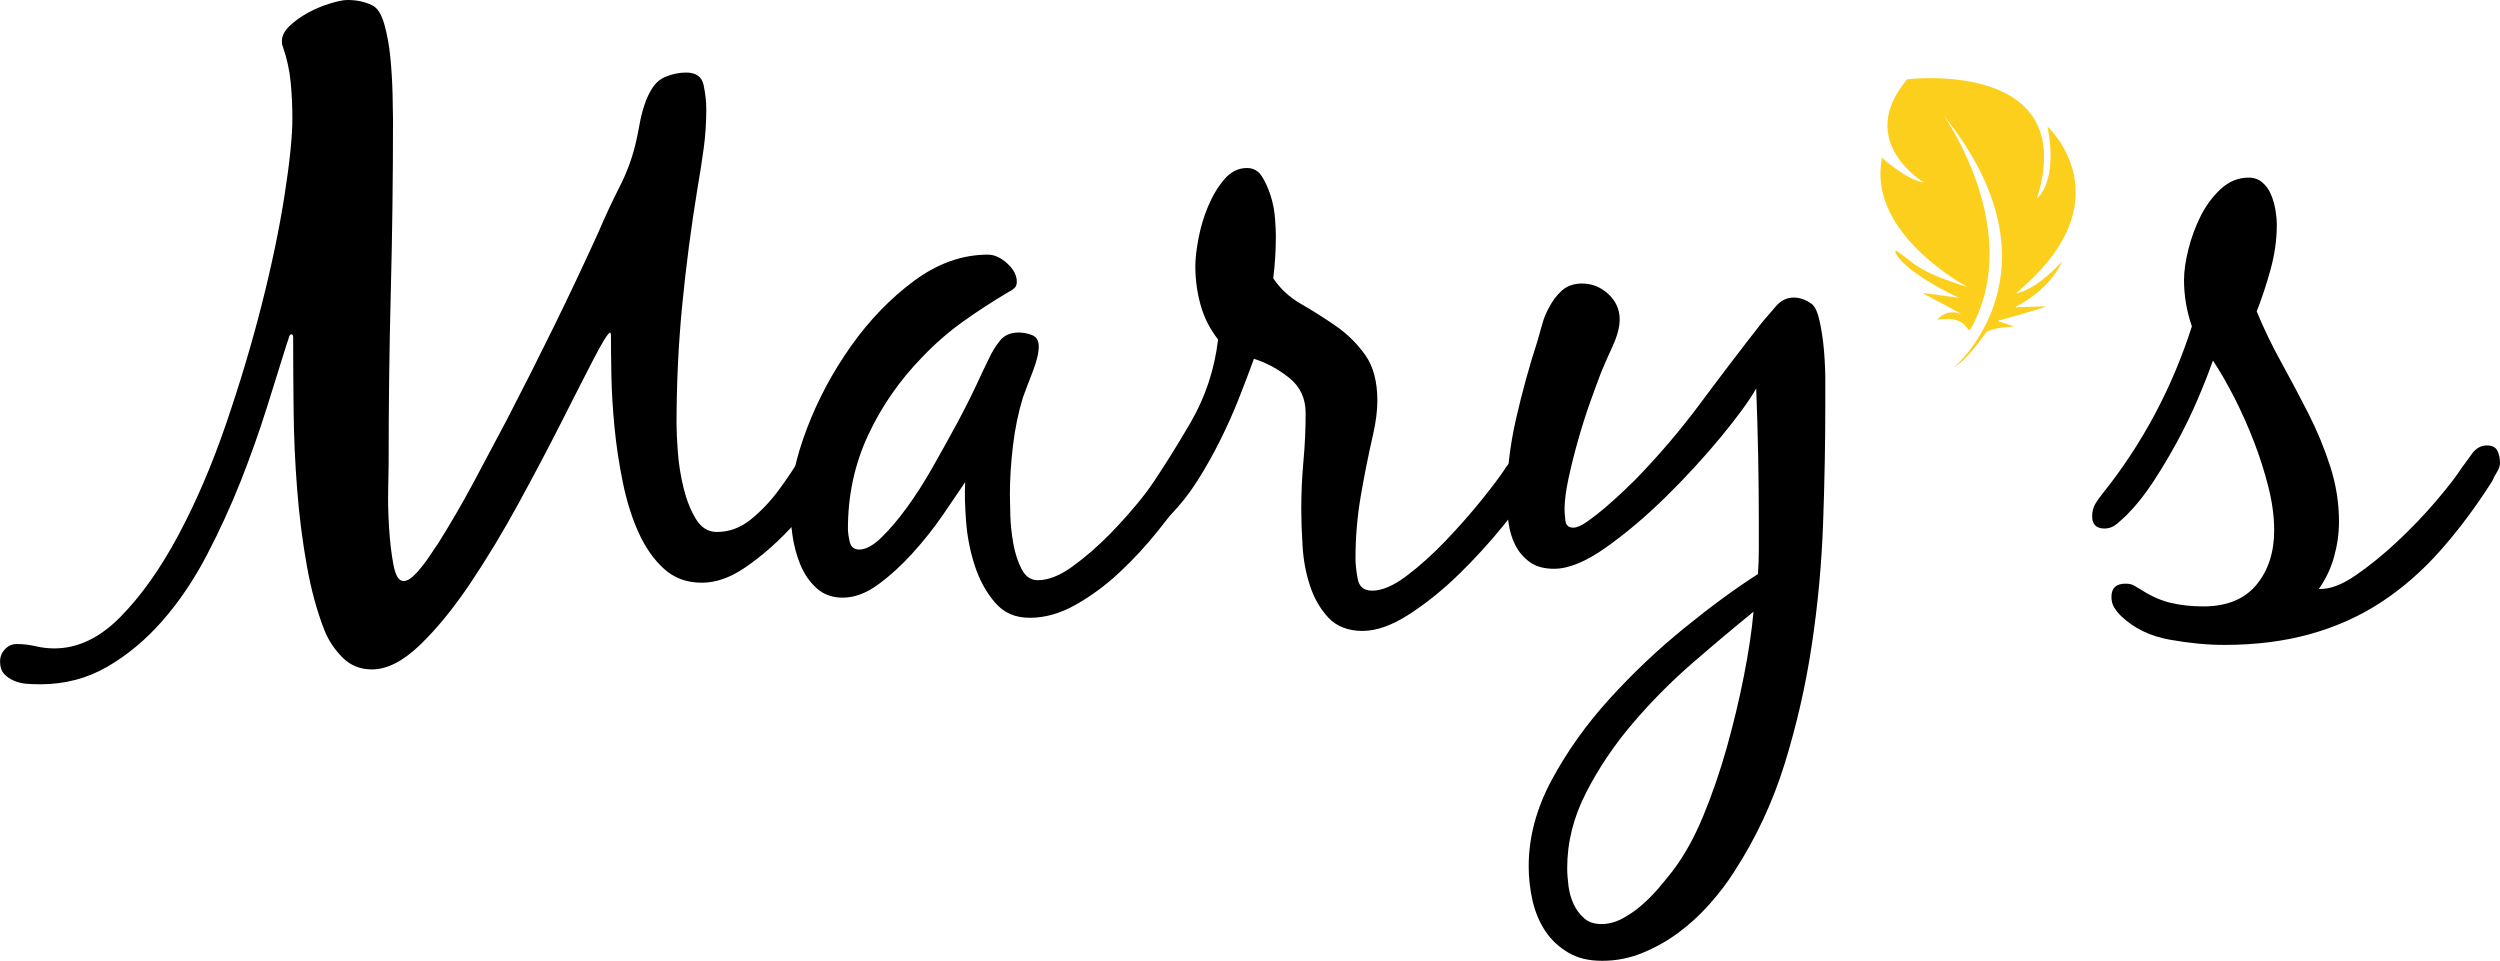
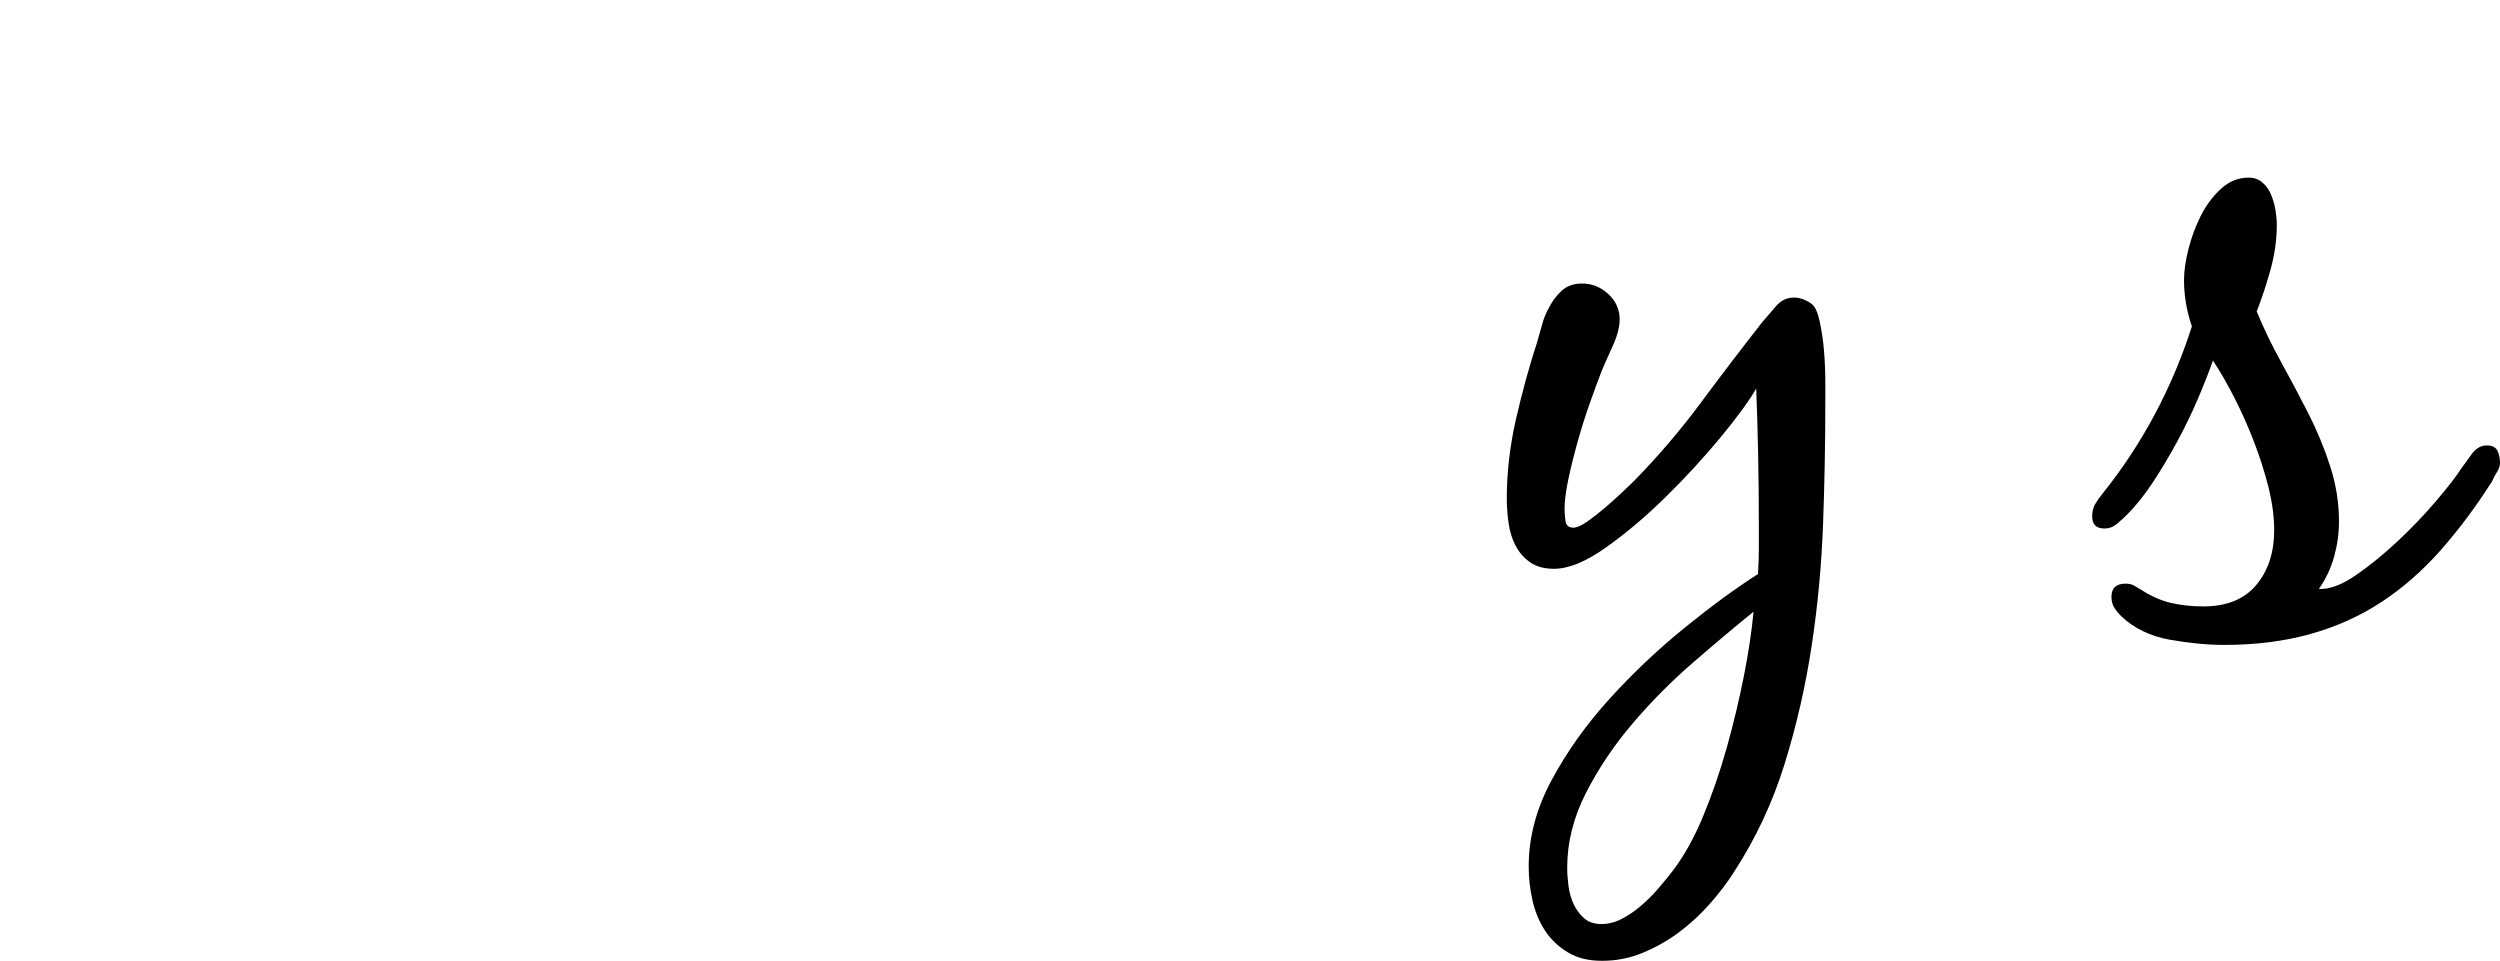
<svg xmlns="http://www.w3.org/2000/svg" viewBox="0 0 885.66 340.38">
  <defs>
    <style>
      .cls-1 {
        fill: #fccf1d;
      }
      .cls-2 {
        fill: hsl(120, 5%, 4%);
      }
    </style>
  </defs>
  <g>
-     <path class="cls-2" d="m216.07,117.8c-.83.42-2.79,3.62-5.89,9.61-3.1,6-6.87,13.38-11.31,22.17-4.45,8.79-9.46,18.29-15.04,28.52-5.58,10.23-11.31,19.74-17.21,28.52-5.89,8.78-11.83,16.07-17.82,21.85-6,5.78-11.68,8.68-17.05,8.68-4.14,0-7.59-1.4-10.38-4.19s-4.91-5.94-6.35-9.46c-2.69-6.82-4.81-14.57-6.35-23.25-1.55-8.68-2.69-17.67-3.41-26.97-.73-9.3-1.14-18.44-1.24-27.43-.11-8.99-.16-17.21-.16-24.65v-1.55c0-.82-.21-1.24-.62-1.24s-.73.42-.93,1.24c-.21.83-.42,1.45-.62,1.86-2.07,6.62-4.45,14.21-7.13,22.79-2.69,8.58-5.79,17.31-9.3,26.2-3.52,8.89-7.55,17.67-12.09,26.35-4.55,8.68-9.77,16.38-15.65,23.1-5.89,6.71-12.4,12.14-19.53,16.27-7.13,4.13-15.03,6.2-23.71,6.2-1.44,0-2.99-.05-4.65-.16-1.65-.11-3.2-.46-4.65-1.08-1.44-.62-2.63-1.45-3.56-2.48-.93-1.04-1.4-2.48-1.4-4.34,0-1.66.57-3.1,1.71-4.34,1.14-1.24,2.53-1.86,4.19-1.86,2.28,0,4.5.26,6.67.77,2.17.51,4.39.78,6.67.78,8.26,0,16.07-3.72,23.4-11.16,7.33-7.44,14.15-17.05,20.46-28.83,6.3-11.78,11.94-24.9,16.9-39.37,4.96-14.46,9.19-28.62,12.71-42.47,3.51-13.84,6.2-26.71,8.06-38.59,1.86-11.88,2.79-21.03,2.79-27.44,0-4.34-.21-8.63-.62-12.87-.42-4.23-1.35-8.42-2.79-12.55-.21-.41-.31-1.03-.31-1.86,0-1.86.93-3.67,2.79-5.43,1.86-1.75,4.03-3.3,6.51-4.65,2.48-1.34,5.06-2.43,7.75-3.25,2.68-.82,4.75-1.24,6.2-1.24,3.3,0,6.2.62,8.68,1.86,1.86.83,3.3,3.05,4.34,6.67,1.03,3.62,1.75,7.59,2.17,11.93.41,4.34.67,8.58.77,12.71.1,4.14.16,7.13.16,8.99,0,20.67-.26,41.03-.78,61.07-.52,20.05-.77,40.41-.77,61.07,0,1.24-.05,4.14-.15,8.68-.11,4.55,0,9.25.31,14.1.31,4.86.82,9.2,1.55,13.02.72,3.83,1.91,5.73,3.56,5.73,1.03,0,2.12-.51,3.25-1.55,1.13-1.03,2.27-2.27,3.41-3.72,1.13-1.44,2.17-2.89,3.1-4.34.93-1.44,1.71-2.58,2.32-3.41,4.54-7.23,8.78-14.52,12.71-21.86,3.92-7.33,7.85-14.72,11.78-22.17,5.78-11.16,11.36-22.21,16.74-33.17,5.37-10.95,10.64-22.11,15.81-33.48,2.27-5.37,4.75-10.7,7.44-15.96,2.68-5.27,4.65-10.7,5.89-16.28.41-1.86.82-3.92,1.24-6.2.41-2.27.98-4.5,1.71-6.67.72-2.17,1.65-4.13,2.79-5.89,1.13-1.75,2.64-3.05,4.5-3.88,2.48-1.03,4.96-1.55,7.44-1.55,3.51,0,5.58,1.5,6.2,4.49.62,3,.93,5.84.93,8.53,0,4.76-.31,9.41-.93,13.95-.62,4.55-1.35,9.2-2.17,13.95-2.28,13.85-4.08,27.7-5.43,41.54-1.35,13.85-2.01,27.9-2.01,42.16,0,2.28.15,5.53.46,9.77.31,4.24.98,8.48,2.02,12.71,1.03,4.24,2.48,7.91,4.34,11s4.34,4.65,7.44,4.65c4.34,0,8.32-1.44,11.94-4.34,3.61-2.89,6.92-6.35,9.92-10.38,2.99-4.03,5.78-8.21,8.37-12.55,2.58-4.34,4.91-7.95,6.98-10.85.82-1.24,1.81-2.43,2.94-3.56,1.13-1.13,2.53-1.71,4.19-1.71,1.03,0,2.12.42,3.25,1.24,1.13.83,1.71,1.86,1.71,3.1,0,1.45-.26,2.79-.77,4.03-.52,1.24-1.08,2.48-1.71,3.72-1.86,4.14-4.7,9.04-8.52,14.72-3.83,5.69-8.17,11.06-13.02,16.12-4.86,5.07-9.92,9.41-15.19,13.02-5.27,3.62-10.39,5.42-15.35,5.42-5.38,0-9.87-1.65-13.48-4.96-3.62-3.3-6.62-7.59-8.99-12.87-2.38-5.27-4.24-11.21-5.58-17.82-1.35-6.61-2.33-13.18-2.95-19.69s-.98-12.6-1.08-18.29c-.11-5.68-.15-10.38-.15-14.1,0-.41-.11-.72-.31-.93Z" />
-     <path class="cls-2" d="m424.85,168.33c-1.76,2.48-3.15,4.55-4.18,6.2-2.9,3.93-6.41,8.48-10.54,13.64-4.14,5.17-8.63,10.03-13.49,14.57-4.86,4.55-10.03,8.37-15.5,11.47-5.48,3.1-10.9,4.65-16.27,4.65s-9.3-1.81-12.4-5.43c-3.1-3.61-5.48-7.95-7.13-13.02-1.66-5.06-2.69-10.33-3.1-15.81-.42-5.47-.52-10.08-.31-13.79-2.07,3.1-4.7,6.97-7.9,11.62-3.21,4.65-6.77,9.15-10.7,13.49-3.93,4.34-8.01,8.06-12.25,11.16-4.24,3.1-8.42,4.65-12.55,4.65-3.72,0-6.82-1.13-9.3-3.41-2.48-2.27-4.39-5.06-5.73-8.37-1.35-3.3-2.28-6.82-2.79-10.54-.52-3.72-.77-7.02-.77-9.92,0-8.06,1.96-17.25,5.89-27.59,3.92-10.33,9.15-20.1,15.65-29.29,6.51-9.19,13.95-16.9,22.32-23.1,8.37-6.2,17.1-9.3,26.19-9.3,2.27,0,4.54,1.04,6.82,3.1,2.27,2.07,3.41,4.24,3.41,6.51,0,1.04-.31,1.81-.93,2.32-.62.52-1.35.98-2.17,1.4-5.58,3.31-10.9,6.77-15.96,10.38-5.07,3.62-9.87,7.8-14.42,12.56-8.06,8.27-14.47,17.51-19.22,27.74-4.76,10.23-7.13,21.24-7.13,33.02,0,1.24.2,2.79.62,4.65.41,1.86,1.55,2.79,3.41,2.79,2.27,0,4.85-1.39,7.75-4.18,2.89-2.79,5.89-6.3,8.99-10.54,3.1-4.23,6.15-8.99,9.15-14.26,2.99-5.27,5.84-10.38,8.52-15.35,2.68-4.96,5.01-9.56,6.98-13.79,1.96-4.23,3.46-7.39,4.5-9.46,1.03-2.27,2.32-4.39,3.88-6.35,1.55-1.96,3.77-2.95,6.67-2.95,1.65,0,3.25.31,4.8.93,1.55.62,2.33,1.97,2.33,4.03,0,2.28-.73,5.27-2.17,8.99-1.45,3.72-2.59,6.72-3.41,8.99-1.66,5.38-2.84,11.11-3.56,17.21-.73,6.1-1.08,11.83-1.08,17.21,0,1.66.05,4.14.15,7.44.1,3.31.47,6.67,1.08,10.08.62,3.41,1.6,6.41,2.95,8.99,1.34,2.59,3.25,3.88,5.73,3.88,3.72,0,7.85-1.65,12.4-4.96,4.54-3.3,8.99-7.18,13.33-11.62,4.34-4.44,8.37-9.04,12.09-13.79,3.72-4.75,6.51-8.57,8.37-11.47,1.03-1.65,2.17-3.36,3.41-5.12,1.24-1.75,2.99-2.63,5.27-2.63,3.3,0,4.96,1.97,4.96,5.89,0,1.86-.88,4.03-2.63,6.51Z" />
-     <path class="cls-2" d="m456.78,133.92c-3.83-3.1-8.01-5.37-12.55-6.82-1.66,4.55-3.46,9.3-5.42,14.26-1.97,4.96-4.19,9.92-6.67,14.88-2.48,4.96-5.17,9.72-8.06,14.26-2.9,4.55-6.1,8.58-9.61,12.09-1.04,1.04-2.28,2.07-3.72,3.1-1.44,1.04-2.99,1.55-4.65,1.55-2.68,0-4.03-1.34-4.03-4.03,0-1.24.26-2.43.77-3.56.52-1.13,1.19-2.22,2.02-3.26,5.99-8.68,11.62-17.56,16.9-26.66,5.27-9.09,8.52-18.91,9.76-29.45-2.9-3.72-4.96-7.8-6.2-12.25-1.24-4.44-1.86-9.04-1.86-13.79,0-2.48.36-5.68,1.09-9.61.72-3.92,1.86-7.75,3.41-11.47,1.55-3.72,3.46-6.92,5.74-9.61,2.27-2.68,4.96-4.03,8.06-4.03,2.27,0,4.03.98,5.27,2.95,1.24,1.97,2.27,4.24,3.1,6.82.82,2.59,1.34,5.22,1.55,7.9.2,2.69.31,4.86.31,6.51,0,4.96-.31,9.92-.93,14.88,2.48,3.72,5.78,6.77,9.92,9.14,4.13,2.38,8.21,4.96,12.25,7.75,4.03,2.79,7.49,6.2,10.38,10.23,2.89,4.03,4.34,9.46,4.34,16.28,0,3.52-.52,7.55-1.55,12.09-1.66,7.24-3.1,14.47-4.34,21.7-1.24,7.24-1.86,14.57-1.86,22.01,0,2.07.26,4.5.78,7.29.51,2.79,2.22,4.18,5.11,4.18,3.51,0,7.6-1.75,12.25-5.27,4.65-3.51,9.25-7.64,13.79-12.4,4.54-4.75,8.78-9.56,12.71-14.42,3.92-4.85,6.82-8.73,8.68-11.62,1.03-1.44,2.22-3.05,3.56-4.81,1.34-1.75,2.95-2.63,4.81-2.63s3.05.67,3.56,2.02c.51,1.35.78,2.84.78,4.49,0,1.24-.26,2.38-.78,3.41-.52,1.04-1.08,2.07-1.71,3.1-2.48,3.93-6.15,8.89-11,14.88-4.86,6-10.13,11.78-15.81,17.34-5.69,5.56-11.58,10.31-17.67,14.26-6.1,3.94-11.62,5.91-16.58,5.91s-9.2-1.57-12.09-4.7c-2.9-3.14-5.07-6.91-6.51-11.31-1.45-4.41-2.33-9.09-2.63-14.05-.31-4.96-.46-9.3-.46-13.02,0-5.78.26-11.47.77-17.05.51-5.58.78-11.26.78-17.05,0-5.16-1.91-9.3-5.74-12.4Z" />
    <path class="cls-2" d="m555.51,337.43c-3.31-1.97-6-4.49-8.06-7.59-2.07-3.1-3.57-6.67-4.5-10.69-.93-4.03-1.39-8.11-1.39-12.25,0-10.34,2.74-20.57,8.21-30.69,5.47-10.13,12.29-19.68,20.46-28.67,8.16-8.99,16.94-17.31,26.35-24.96,9.4-7.65,18.13-14.05,26.2-19.22.2-2.89.31-5.78.31-8.68v-8.99c0-15.91-.31-31.93-.93-48.05-2.48,4.34-6.67,10.07-12.55,17.21-5.89,7.13-12.35,14.16-19.38,21.08-7.03,6.93-14.11,12.92-21.24,17.98-7.13,5.07-13.28,7.59-18.45,7.59-3.52,0-6.35-.78-8.52-2.33s-3.88-3.51-5.12-5.89c-1.24-2.37-2.07-5.06-2.48-8.06-.42-2.99-.62-5.84-.62-8.52,0-9.3,1.08-18.7,3.25-28.21,2.17-9.5,4.7-18.7,7.59-27.59.62-2.06,1.19-4.08,1.71-6.04.51-1.96,1.29-3.88,2.33-5.74,1.24-2.48,2.79-4.54,4.65-6.2,1.86-1.65,4.23-2.48,7.13-2.48,3.51,0,6.61,1.24,9.3,3.72,2.68,2.48,4.03,5.48,4.03,8.99,0,2.69-.83,5.84-2.48,9.46-1.66,3.62-3,6.66-4.03,9.14-1.04,2.69-2.33,6.2-3.88,10.54s-3,8.89-4.34,13.64c-1.35,4.76-2.48,9.3-3.41,13.64s-1.39,7.96-1.39,10.85c0,1.04.1,2.38.31,4.03.2,1.66,1.13,2.48,2.79,2.48,1.24,0,2.89-.72,4.96-2.17,2.06-1.44,4.18-3.1,6.36-4.96,2.17-1.86,4.23-3.72,6.2-5.58,1.96-1.86,3.36-3.2,4.19-4.03,8.47-8.68,16.27-17.82,23.4-27.43,7.13-9.61,14.42-19.17,21.86-28.67,1.44-1.65,3.05-3.51,4.8-5.58,1.75-2.06,3.88-3.1,6.36-3.1,2.06,0,4.13.73,6.2,2.17,1.24.83,2.22,2.9,2.94,6.2.72,3.31,1.24,6.82,1.55,10.54.31,3.72.46,7.34.46,10.85v7.75c0,13.64-.26,27.75-.78,42.31-.52,14.57-1.86,29.03-4.03,43.4-2.17,14.36-5.38,28.37-9.61,42-4.24,13.64-10.18,26.35-17.83,38.13-2.48,3.92-5.42,7.8-8.83,11.62-3.41,3.82-7.08,7.18-11,10.08-3.93,2.89-8.17,5.27-12.71,7.13-4.55,1.86-9.3,2.79-14.26,2.79s-8.79-.98-12.09-2.95Zm44.33-102.76c-7.65,6.61-14.78,13.79-21.39,21.54-6.62,7.75-12.14,15.96-16.58,24.65-4.45,8.68-6.67,17.56-6.67,26.66,0,1.86.16,3.98.46,6.35.31,2.37.93,4.54,1.86,6.51.93,1.96,2.17,3.61,3.72,4.96,1.55,1.34,3.57,2.02,6.04,2.02s4.91-.62,7.29-1.86c2.37-1.24,4.65-2.79,6.82-4.65,2.17-1.86,4.18-3.88,6.04-6.04,1.86-2.17,3.51-4.18,4.96-6.04,4.13-5.38,7.8-11.93,11-19.68,3.2-7.75,5.99-15.86,8.37-24.33,2.37-8.48,4.39-16.9,6.04-25.27,1.65-8.37,2.79-15.96,3.41-22.78-6.62,5.37-13.75,11.36-21.39,17.98Z" />
    <path class="cls-2" d="m799.48,110.36c2.48,6,5.37,11.99,8.68,17.98,3.3,6,6.51,12.04,9.61,18.13,3.1,6.1,5.68,12.35,7.75,18.76,2.06,6.41,3.1,12.92,3.1,19.53,0,4.14-.57,8.27-1.71,12.4-1.14,4.14-2.95,7.96-5.42,11.47,3.72.21,8.06-1.39,13.02-4.8s9.92-7.44,14.88-12.09c4.96-4.65,9.5-9.4,13.64-14.26,4.13-4.85,7.13-8.73,8.99-11.62,1.03-1.44,2.27-3.15,3.72-5.12,1.44-1.96,3.2-2.94,5.27-2.94,1.86,0,3.1.62,3.72,1.86.62,1.24.93,2.69.93,4.34,0,1.04-.36,2.12-1.08,3.25-.73,1.14-1.29,2.22-1.71,3.25-5.79,9.1-11.89,17.26-18.29,24.49-6.41,7.24-13.38,13.33-20.92,18.29-7.55,4.96-15.92,8.73-25.11,11.31-9.2,2.58-19.38,3.88-30.54,3.88-6,0-12.45-.62-19.38-1.86-6.93-1.24-12.66-4.03-17.21-8.37-1.04-1.04-1.86-2.07-2.48-3.1-.62-1.04-.93-2.28-.93-3.72,0-3.1,1.66-4.65,4.96-4.65,1.24,0,2.22.21,2.95.62.72.42,1.6.93,2.63,1.55,3.51,2.28,7.02,3.82,10.54,4.65,3.51.82,7.33,1.24,11.47,1.24,8.26,0,14.52-2.53,18.75-7.59,4.23-5.06,6.35-11.52,6.35-19.38,0-4.75-.67-9.81-2.01-15.19-1.35-5.37-3.05-10.74-5.12-16.12-2.07-5.37-4.39-10.59-6.97-15.66-2.59-5.06-5.12-9.46-7.6-13.17-1.45,4.14-3.25,8.73-5.42,13.79-2.17,5.07-4.6,10.07-7.29,15.03-2.69,4.96-5.53,9.72-8.52,14.26-3,4.55-6.04,8.37-9.15,11.47-1.04,1.04-2.22,2.12-3.56,3.25-1.34,1.14-2.84,1.71-4.5,1.71-2.89,0-4.34-1.44-4.34-4.34,0-1.65.36-3.1,1.08-4.34.73-1.24,1.6-2.48,2.63-3.72,14.05-17.56,24.59-37.3,31.62-59.21-1.86-5.37-2.79-10.85-2.79-16.43,0-3.1.51-6.71,1.55-10.85,1.03-4.13,2.48-8.06,4.34-11.78,1.86-3.72,4.23-6.92,7.13-9.61,2.89-2.68,6.2-4.03,9.92-4.03,1.86,0,3.46.57,4.81,1.71,1.34,1.14,2.37,2.59,3.1,4.34.72,1.76,1.24,3.57,1.55,5.43.31,1.86.47,3.62.47,5.27,0,5.17-.73,10.38-2.17,15.66-1.45,5.27-3.1,10.28-4.96,15.03Z" />
  </g>
-   <path class="cls-1" d="m675.61,28.09s61.65-7.52,45.98,42.29c0,0,7.6-5.63,3.79-25.53,0,0,0,0,0,0,.03.03,28.54,26-11.02,58.87-.09.07-.02.22.09.19,1.52-.3,7.63-2.05,16.07-11.35,0,0,0,0,0,0,0,0-3.13,9.12-16.43,16.13-.08.04-.05.16.04.16l10.24-.32c3.07-.34-13.78,4.34-16.45,5.07-.11.03-.11.18,0,.21l5.64,1.86s0,0,0,0c-.15,0-6.9.21-9.78,1.9-.2.12-5.45,8.08-10,11.45-.44.32-1.81,1.4-1.29.84,0,0,40.08-34.14-3.85-88.89,0,0,0,0,0,0,.85,1.22,28.65,41.54,9.45,75.64-.21.38-.77.37-.97-.01-.85-1.65-3.43-4.61-10.73-3.3,0,0,0,0,0,0,0-.01,2.62-4.04,8.13-2.14.07.03.13-.07.06-.11-2.88-1.54-11.44-6.11-13.31-7.1-.07-.04-.04-.15.04-.14l12.28,1.62c.07,0,.1-.09.04-.11-2.9-1.29-19.76-9.66-22.23-16.11-.11-.3.22-.56.48-.38,6.84,4.78,7.1,7.11,24.51,12.67.09.03.14-.1.06-.15-4.32-2.41-34.81-20.39-29.72-45.43,0,0,8.91,8.01,14.89,8.73h0s-24.65-14.42-5.99-36.56Z" />
</svg>